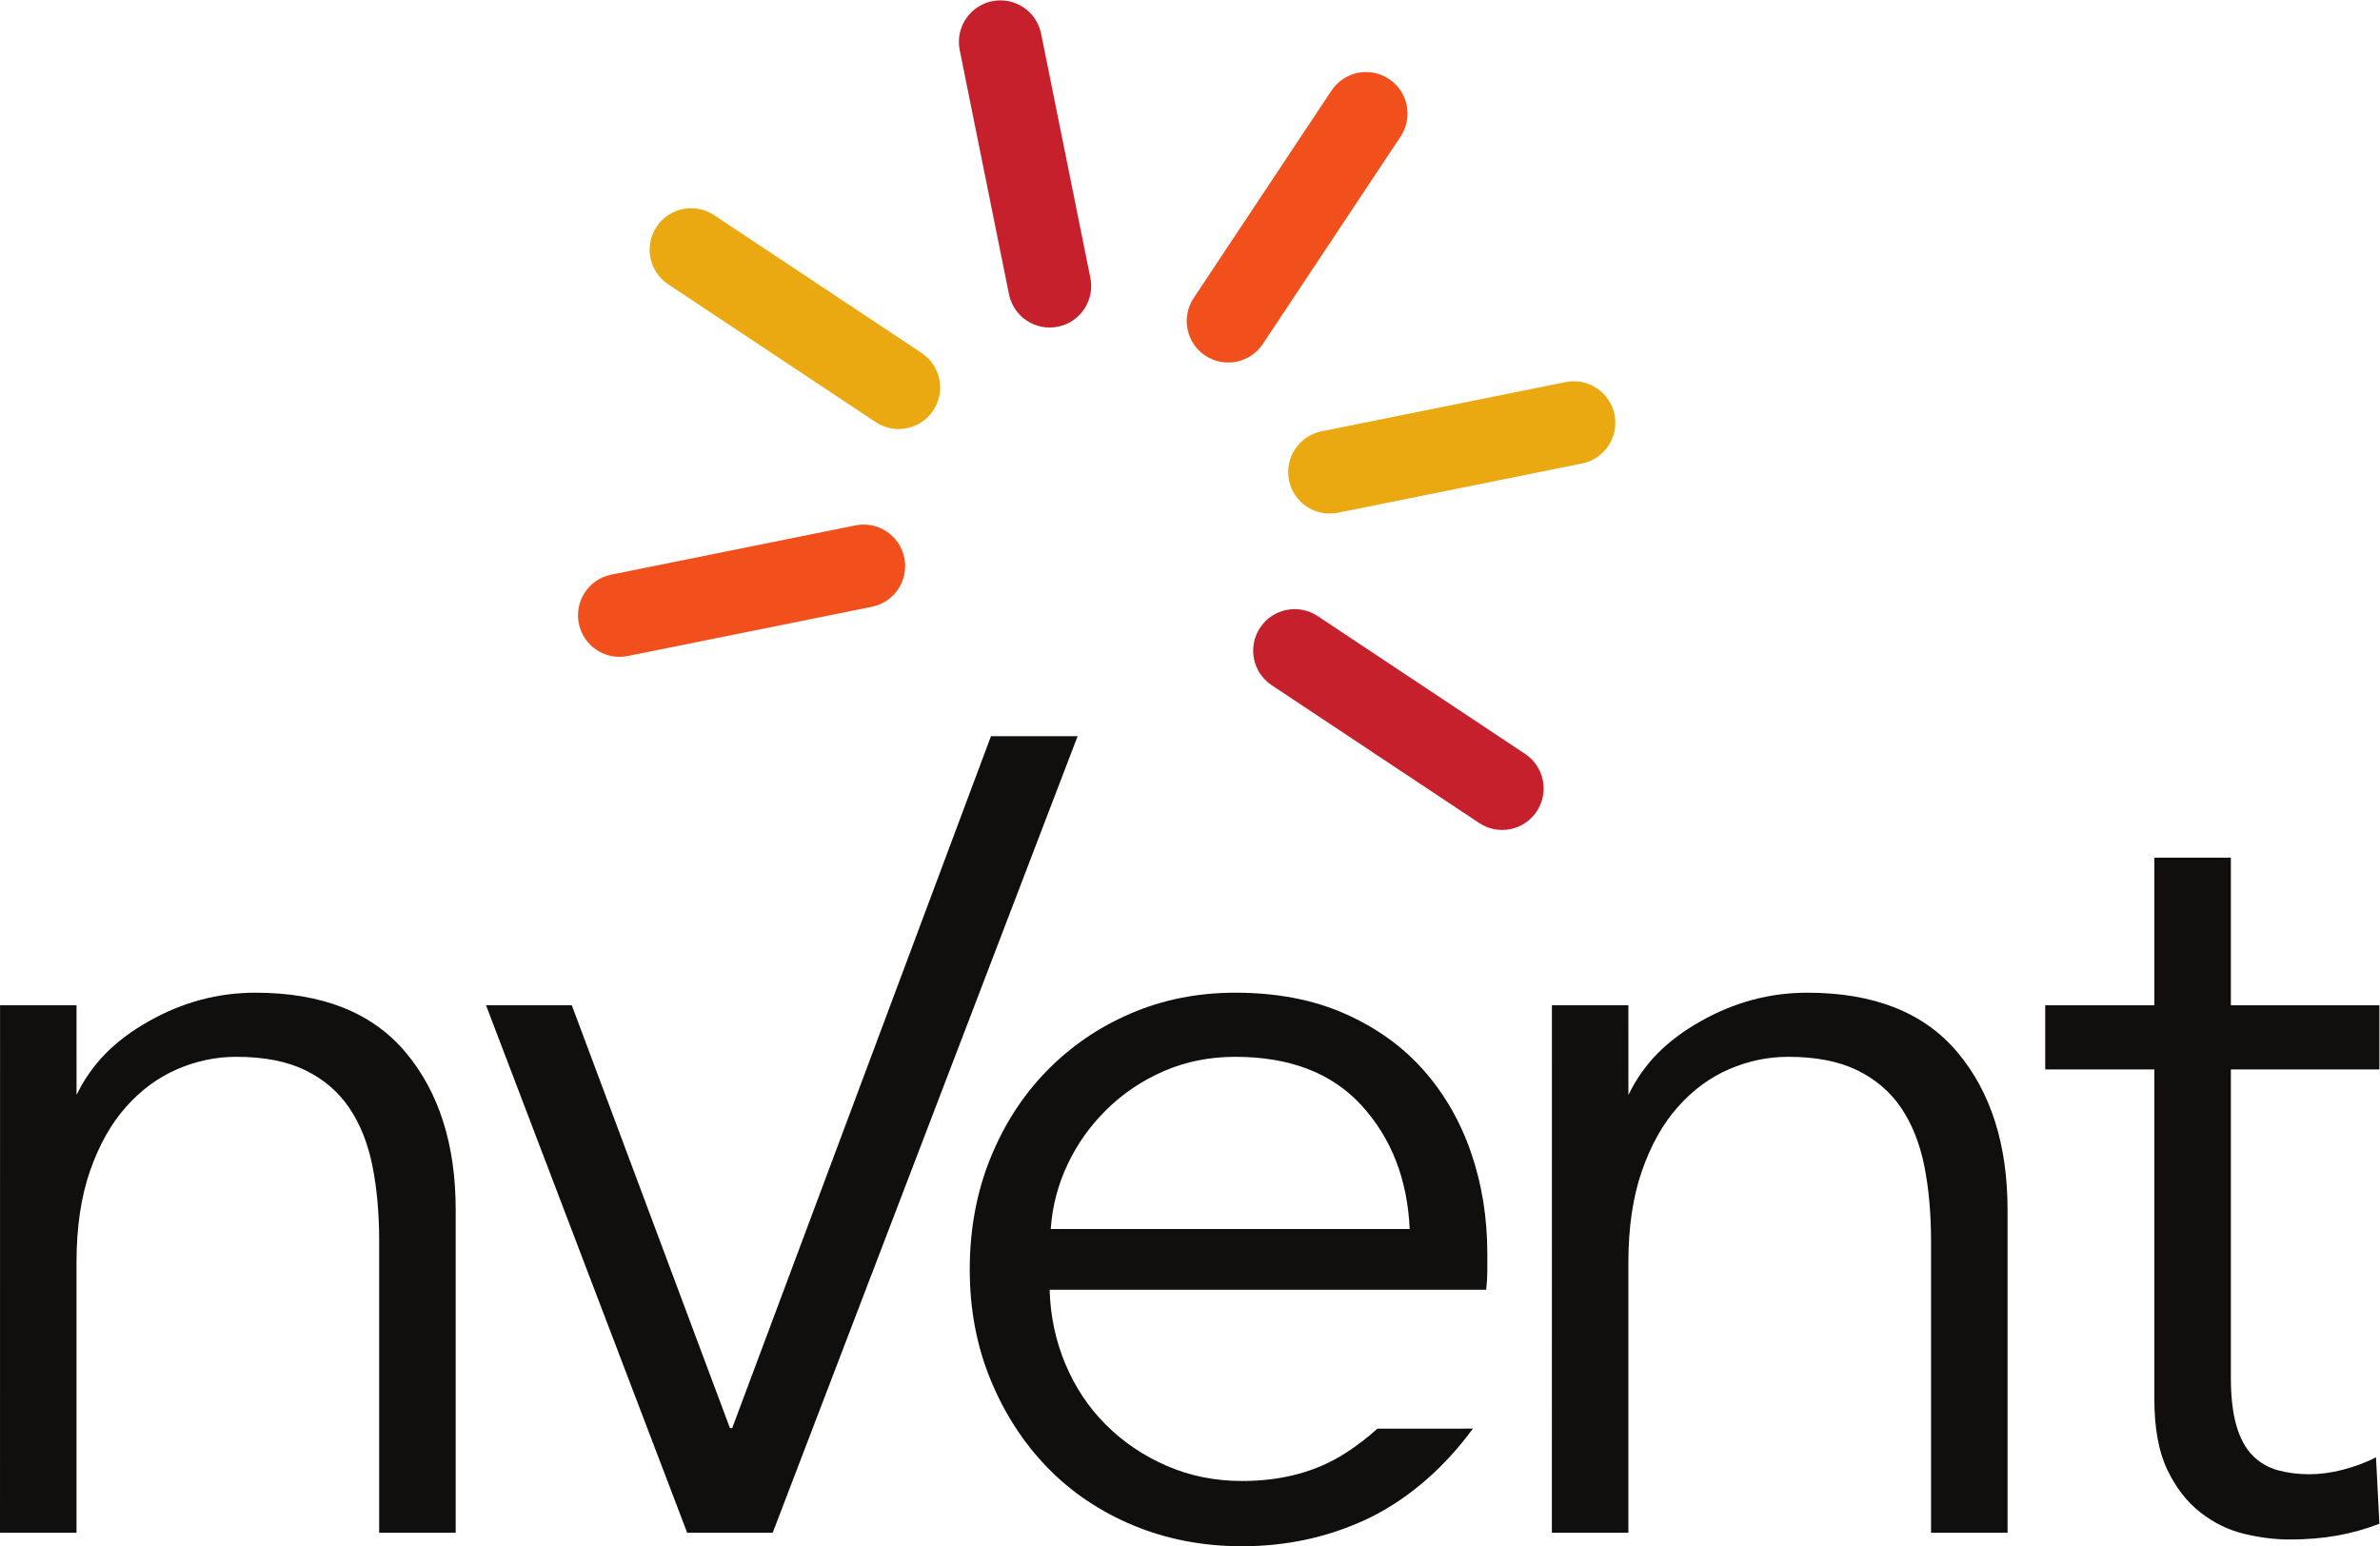
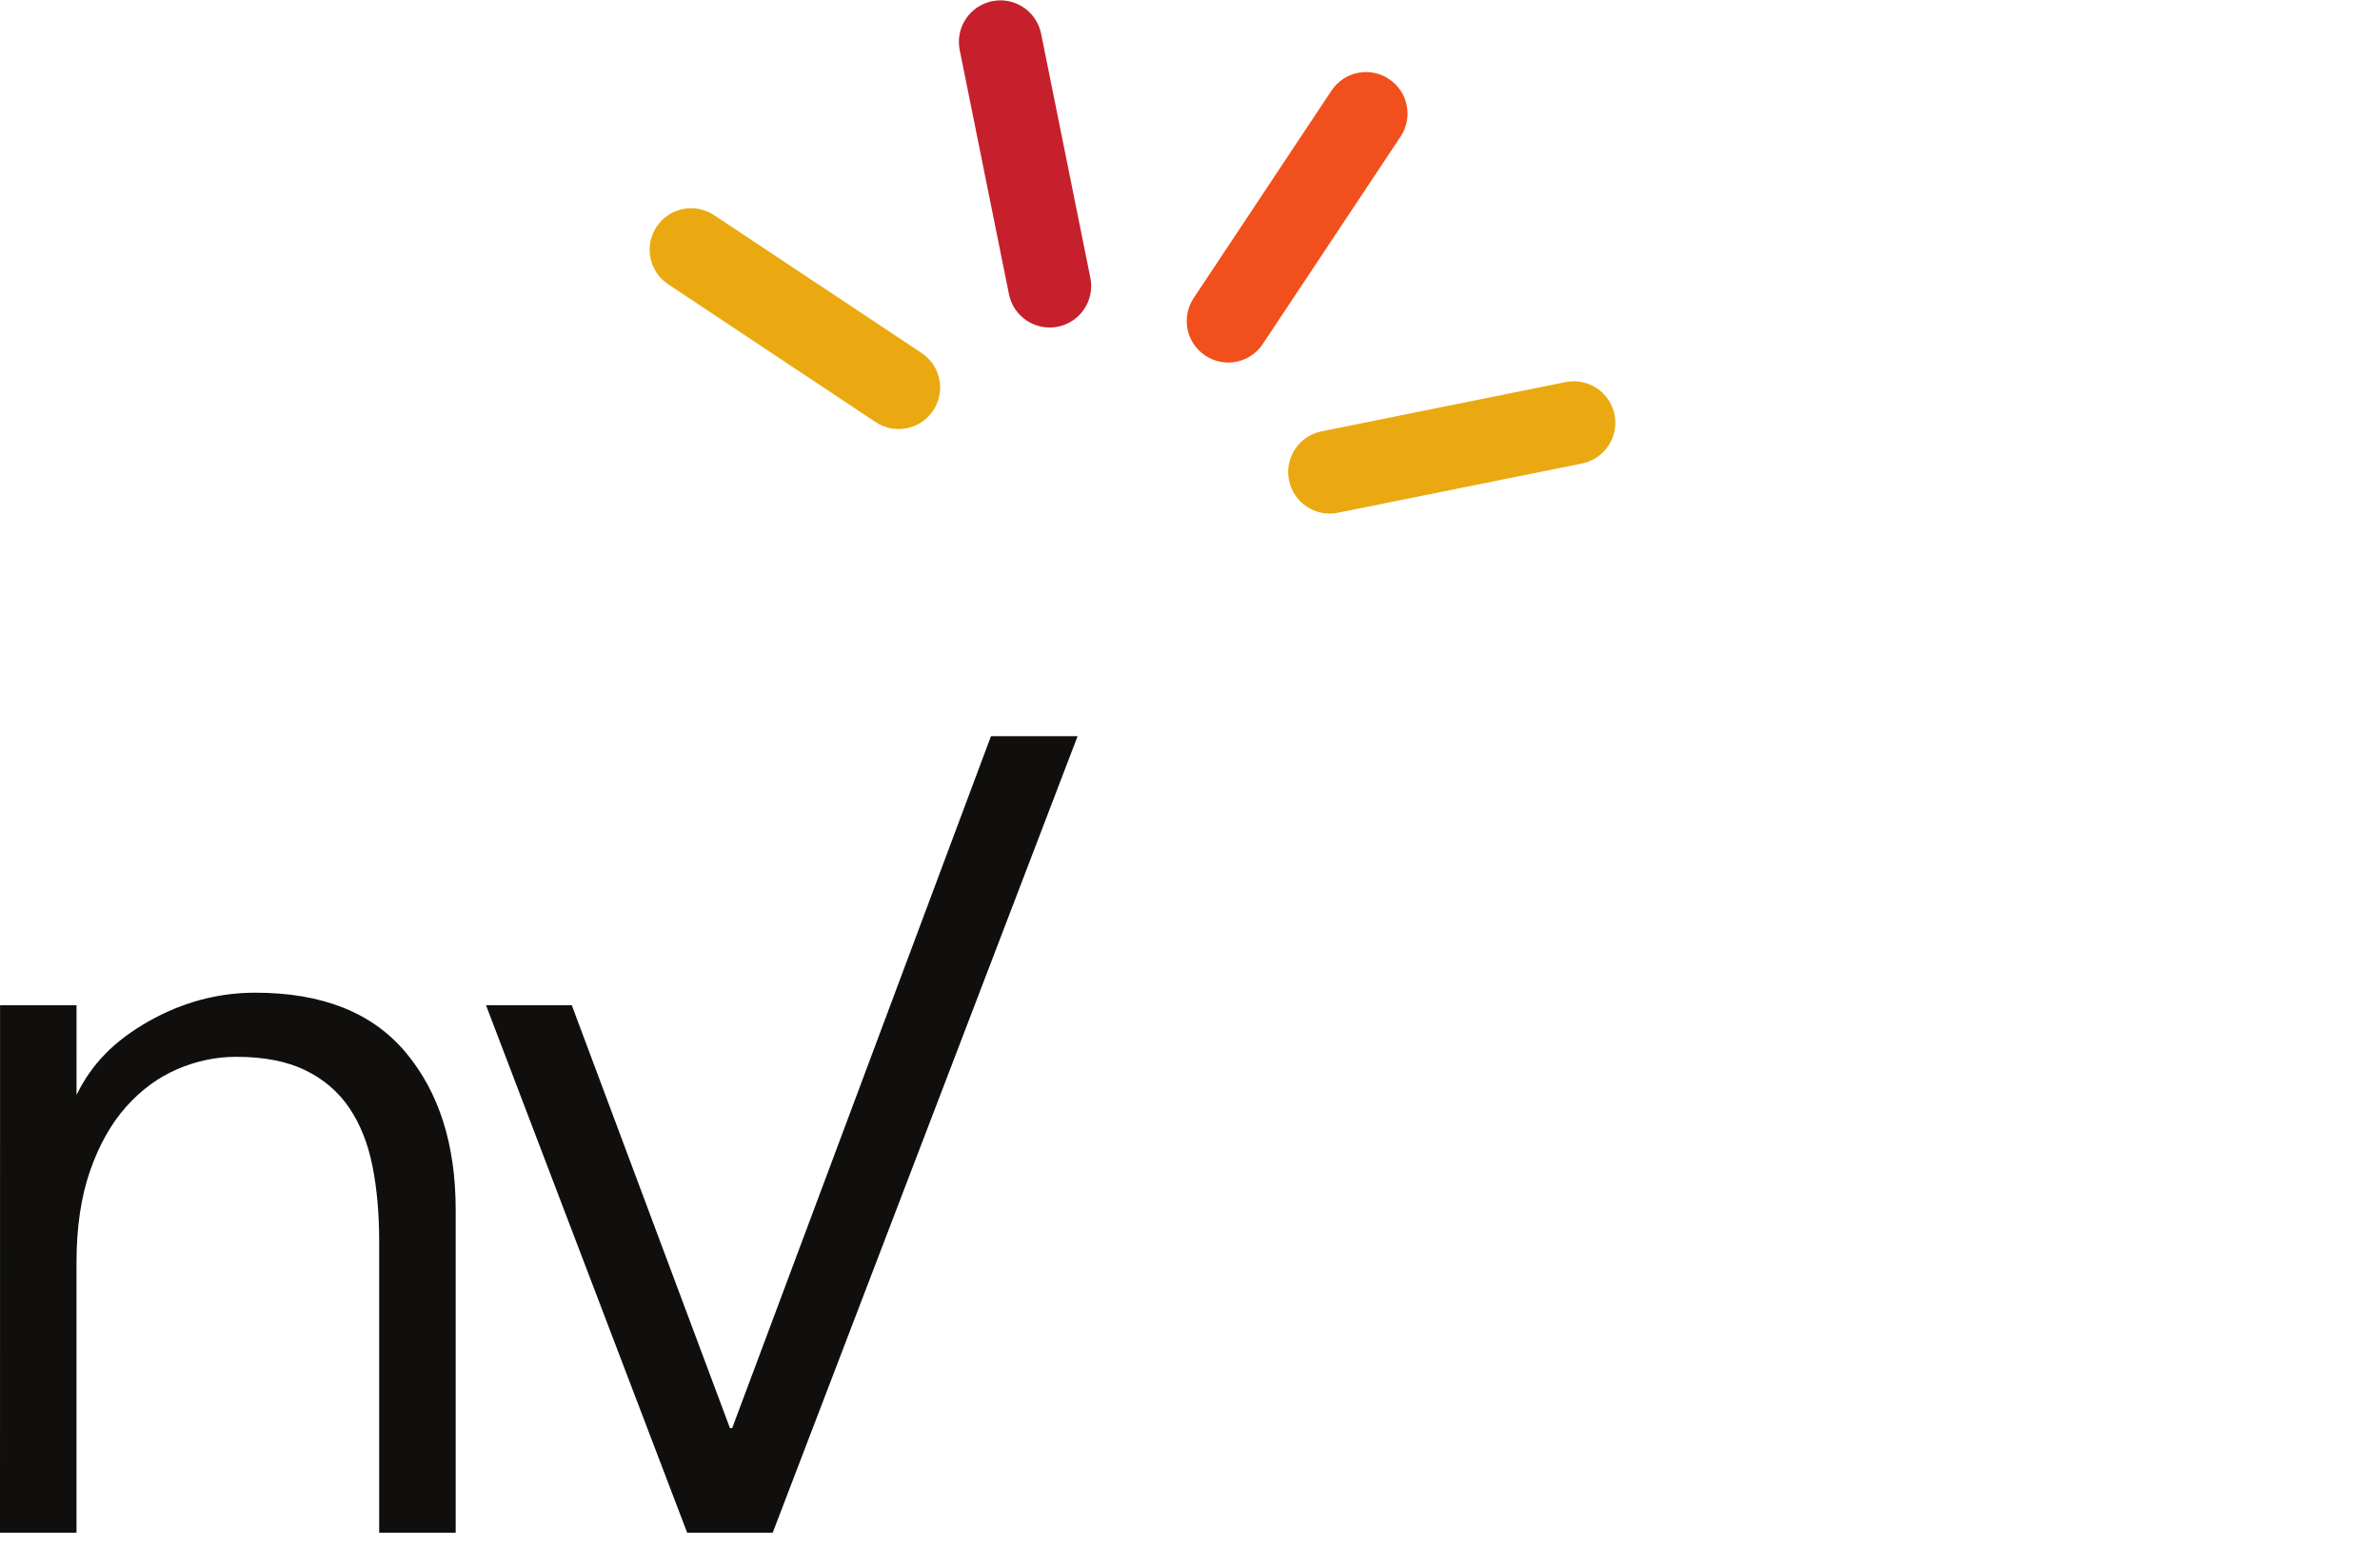
<svg xmlns="http://www.w3.org/2000/svg" version="1.1" viewBox="0 0 452.39 293.92" xml:space="preserve">
  <g transform="matrix(1.333 0 0 -1.333 0 293.92)">
    <g transform="scale(.1)">
-       <path d="m3392.9 679.95h-211.79v-439.3c0-27.82 2.65-50.808 8.02-68.976 5.33-18.211 13.08-32.371 23.26-42.524 10.15-10.179 22.19-17.117 36.11-20.859 13.88-3.758 28.88-5.609 44.92-5.609 14.97 0 30.74 2.129 47.33 6.41 16.56 4.269 32.33 10.16 47.33 17.66l4.82-94.66c-19.26-7.5-39.32-13.102-60.18-16.859-20.86-3.731-43.59-5.609-68.18-5.609-20.33 0-41.72 2.68-64.17 8.02-22.47 5.34-43.33 15.488-62.58 30.48-19.26 14.969-35.05 35.309-47.33 60.969-12.31 25.68-18.45 59.371-18.45 101.08v469.78h-155.63v91.449h155.63v210.51h109.1v-210.51h211.79v-91.449" fill="#100f0d" />
-       <path d="m2322 771.47 0.04-127.15h0.39c21.4 43.852 54.11 76.871 102.25 104.14 48.13 27.277 98.92 40.91 152.42 40.91 95.19 0 166.58-28.351 214.2-85.031 47.57-56.711 71.38-131.57 71.38-224.63v-460.46h-109.09v415.55c0 39.551-3.21 75.398-9.63 107.49s-17.4 59.609-32.89 82.633c-15.51 22.988-36.37 40.918-62.57 53.75-26.23 12.828-59.12 19.258-98.68 19.258-28.88 0-56.96-5.899-84.23-17.66-27.27-11.782-51.61-29.68-73-53.739-21.41-24.07-38.51-54.562-51.34-91.453-12.84-36.906-19.26-80.508-19.26-130.78v-385.05h-109.1l0.09 752.22h109.02" fill="#100f0d" />
-       <path d="m1522.4 544.7c13.89 29.41 32.62 55.602 56.16 78.621 23.51 22.989 50.78 41.16 81.82 54.551 31.02 13.359 64.7 20.059 101.08 20.059 78.06 0 138.24-23.27 180.5-69.801 42.24-46.527 64.97-105.09 68.19-175.69h-511.82c2.14 32.09 10.15 62.829 24.07 92.258zm441.73-377.04c-13.8-12.422-28.95-24.289-46.24-35.301-41.19-26.218-90.12-39.308-146.8-39.308-38.52 0-74.36 7.219-107.51 21.66-33.15 14.437-62.04 33.949-86.63 58.559-24.63 24.601-43.87 53.48-57.76 86.64-13.92 33.141-21.41 68.442-22.46 105.9h622.53c1.04 9.621 1.6 18.703 1.6 27.269v24.07c0 51.34-7.78 99.473-23.27 144.4-15.52 44.91-38.26 84.23-68.19 117.92-29.96 33.691-67.39 60.422-112.3 80.23-44.94 19.781-96.84 29.672-155.64 29.672-53.5 0-103.23-9.891-149.22-29.672-45.99-19.808-86.11-47.34-120.33-82.629-34.24-35.3-60.96-77.011-80.22-125.15-19.25-48.133-28.87-100.55-28.87-157.23 0-56.711 9.86-109.11 29.68-157.24 19.77-48.14 46.78-89.847 81.02-125.15 34.22-35.301 75.13-62.852 122.74-82.621 47.58-19.781 99.19-29.68 154.83-29.68 62.01 0 120.05 12.301 174.08 36.891 53.99 24.598 109.19 68.058 155.16 130.85l-136.2-0.078" fill="#100f0d" />
      <path d="m1413.1 1155.2-369.03-986.72h-3.19l-225.53 603.02h-122.32l286.87-752.23h121.94l434.8 1135.9h-123.54" fill="#100f0d" />
      <path d="m109.11 771.47 0.036-127.15h0.394c21.391 43.852 54.106 76.871 102.25 104.14 48.129 27.277 98.926 40.91 152.42 40.91 95.195 0 166.59-28.351 214.2-85.031 47.575-56.711 71.391-131.57 71.391-224.63v-460.46h-109.1v415.55c0 39.551-3.207 75.398-9.629 107.49-6.414 32.09-17.394 59.609-32.89 82.633-15.516 22.988-36.375 40.918-62.571 53.75-26.222 12.828-59.113 19.258-98.671 19.258-28.887 0-56.965-5.899-84.231-17.66-27.281-11.782-51.617-29.68-73.012-53.739-21.402-24.07-38.496-54.562-51.339-91.453-12.836-36.906-19.258-80.508-19.258-130.78v-385.05h-109.09l0.082 752.22h109.03" fill="#100f0d" />
-       <path d="m825.36 1315.8c-6.461 32.02 14.254 63.24 46.309 69.72l348.12 70.22c32.05 6.47 63.29-14.28 69.75-46.31 6.46-32.06-14.28-63.29-46.34-69.76l-348.12-70.22c-32.055-6.46-63.254 14.29-69.723 46.35" fill="#f1501c" />
      <path d="m1330.7 1619.6c-18.11-27.24-54.82-34.64-82.08-16.56l-295.8 196.49c-27.222 18.08-34.628 54.79-16.554 82.05 18.078 27.24 54.824 34.66 82.089 16.53l295.81-196.5c27.22-18.09 34.62-54.79 16.54-82.01" fill="#eaa910" />
      <path d="m1554.8 1808.8c6.47-32.06-14.28-63.26-46.31-69.72-32.06-6.46-63.28 14.25-69.75 46.31l-70.22 348.08c-6.47 32.06 14.27 63.33 46.33 69.79 32.02 6.47 63.27-14.32 69.73-46.37l70.22-348.09" fill="#c5202c" />
      <path d="m1702.1 1779.9 196.52 295.81c18.08 27.29 54.82 34.7 81.97 16.57 27.31-18.1 34.71-54.81 16.57-82.09l-196.47-295.76c-18.07-27.23-54.82-34.64-82.04-16.55-27.23 18.09-34.63 54.8-16.55 82.02" fill="#f1501c" />
      <path d="m2255.9 1544-348.09-70.21c-32.06-6.48-63.29 14.27-69.76 46.34-6.46 32.02 14.29 63.25 46.35 69.72l348.09 70.22c32.02 6.45 63.29-14.28 69.74-46.31 6.47-32.05-14.3-63.29-46.33-69.76" fill="#eaa910" />
-       <path d="m2191.3 1047.9c-18.09-27.26-54.83-34.67-82.06-16.55l-295.83 196.49c-27.22 18.04-34.64 54.82-16.56 82.04 18.08 27.23 54.83 34.64 82.05 16.55l295.78-196.52c27.28-18.08 34.69-54.79 16.62-82.01" fill="#c5202c" />
    </g>
  </g>
</svg>